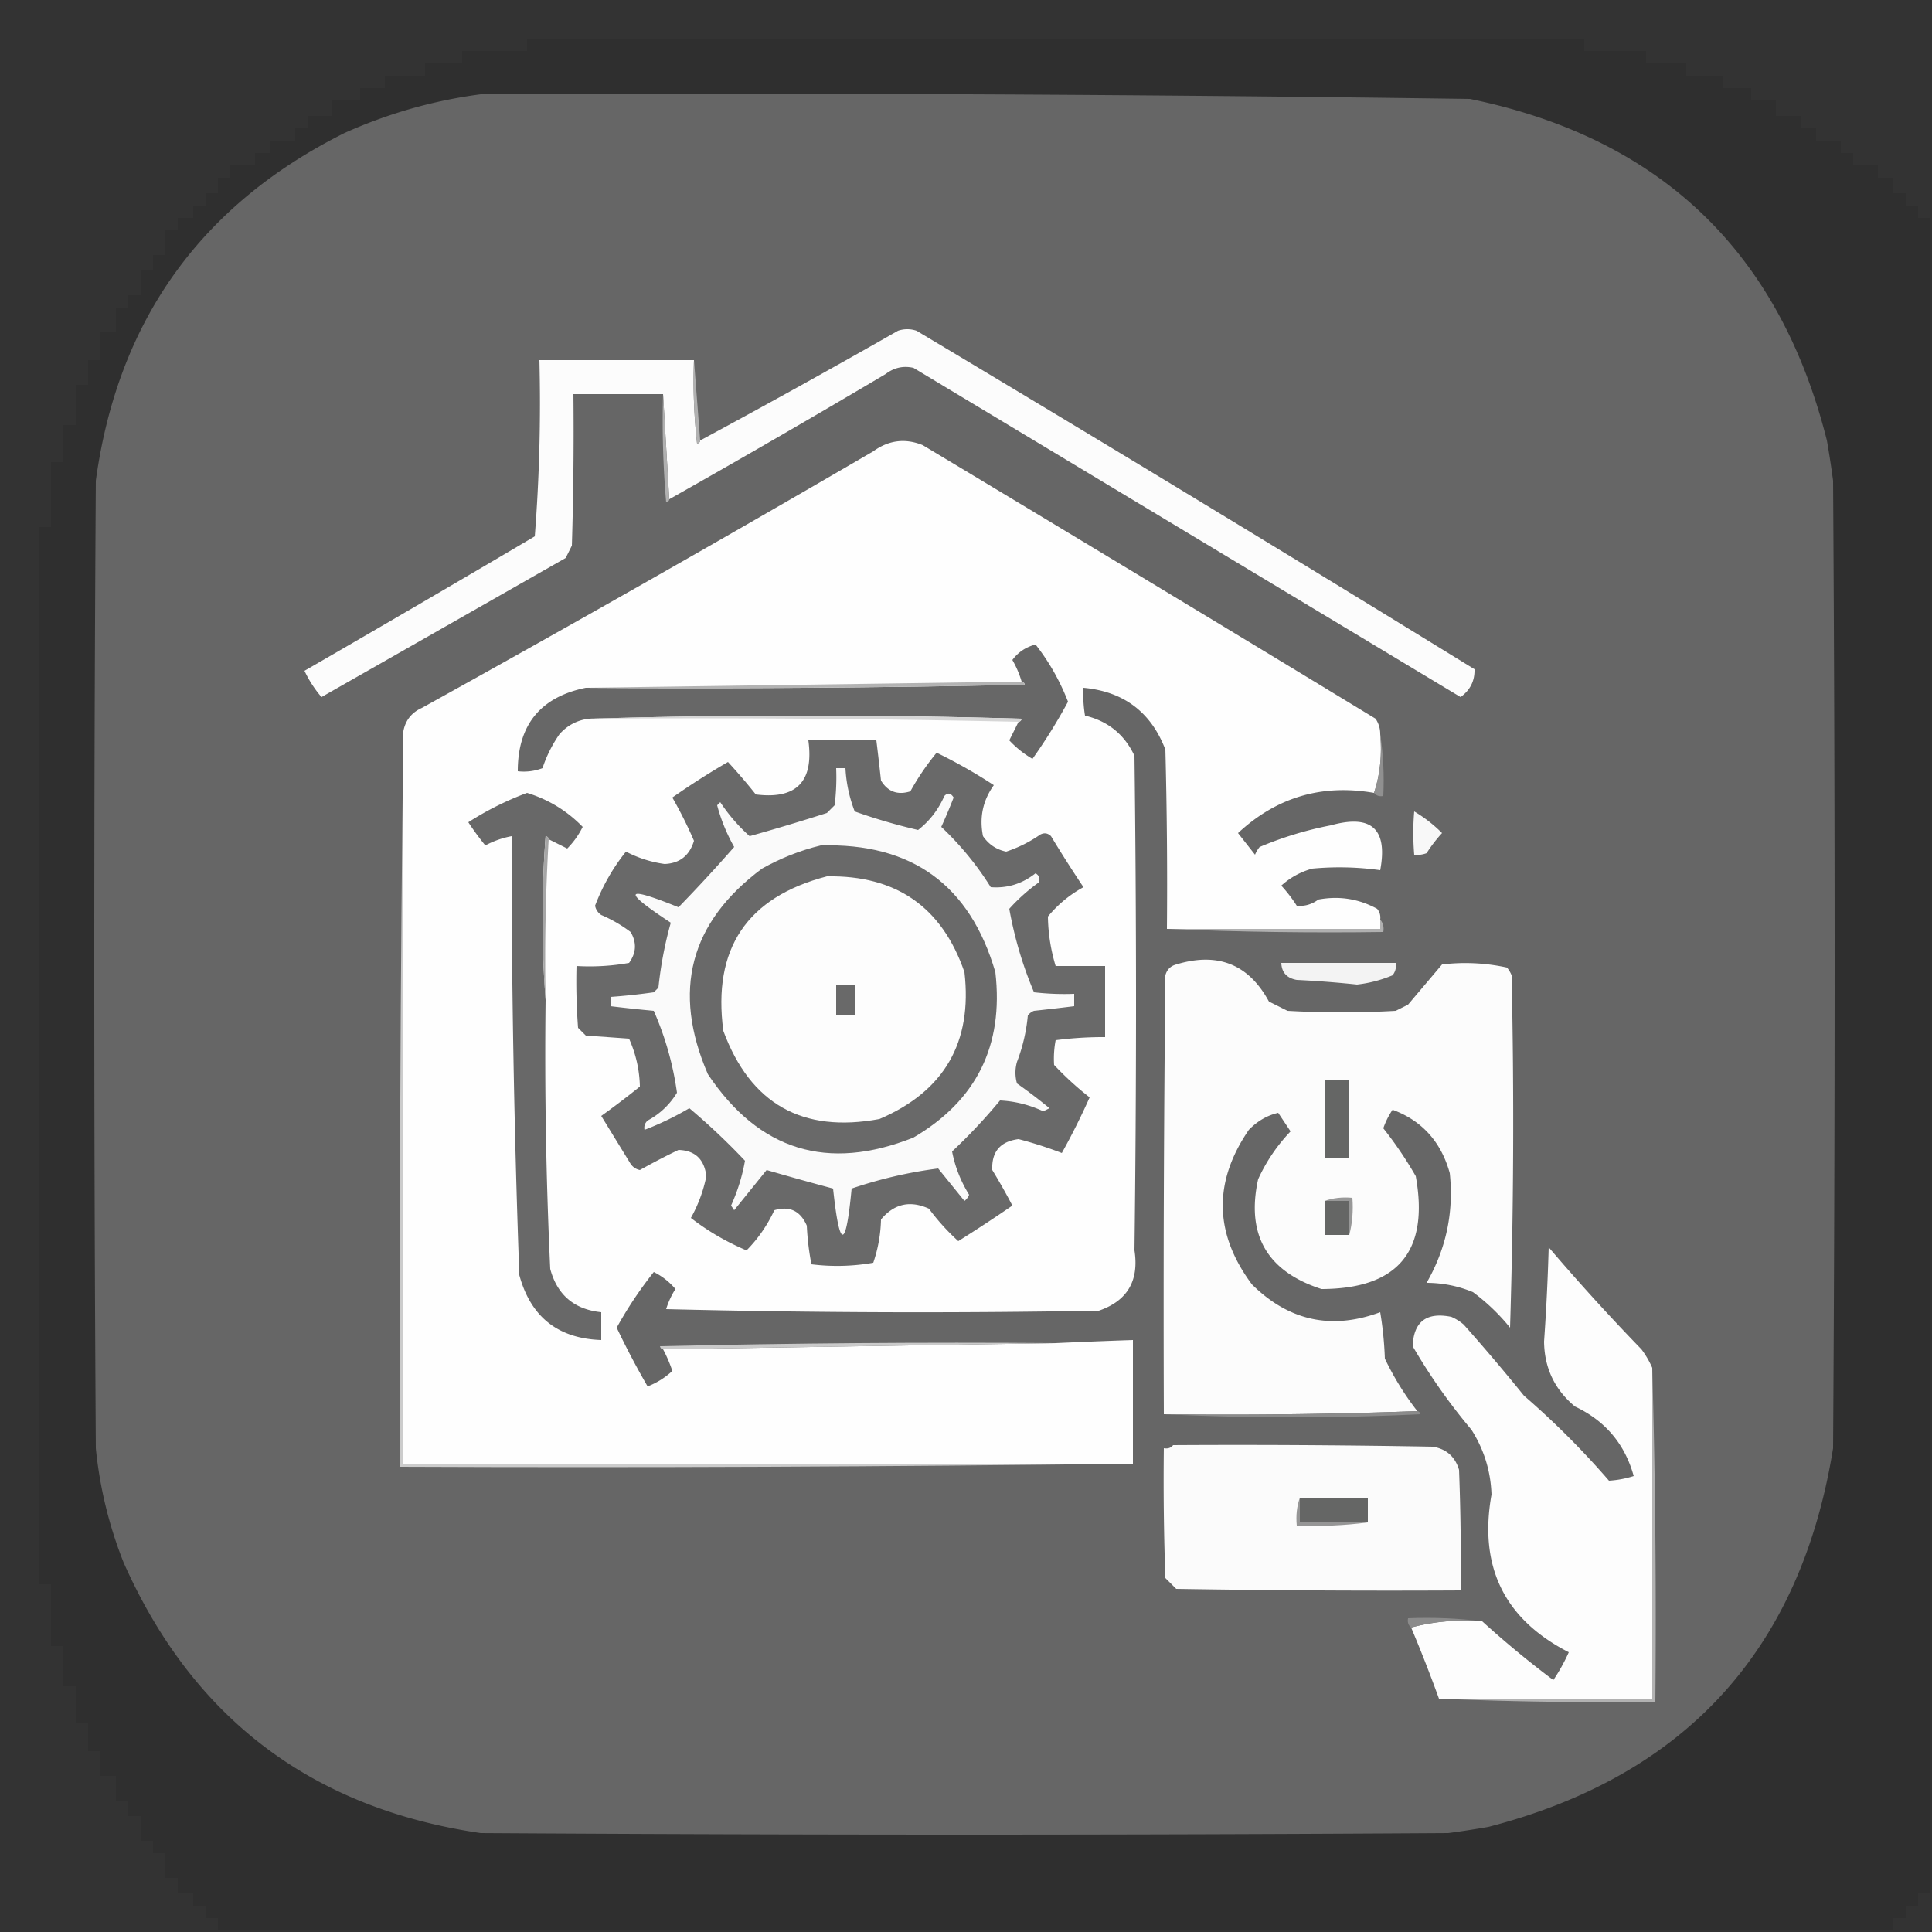
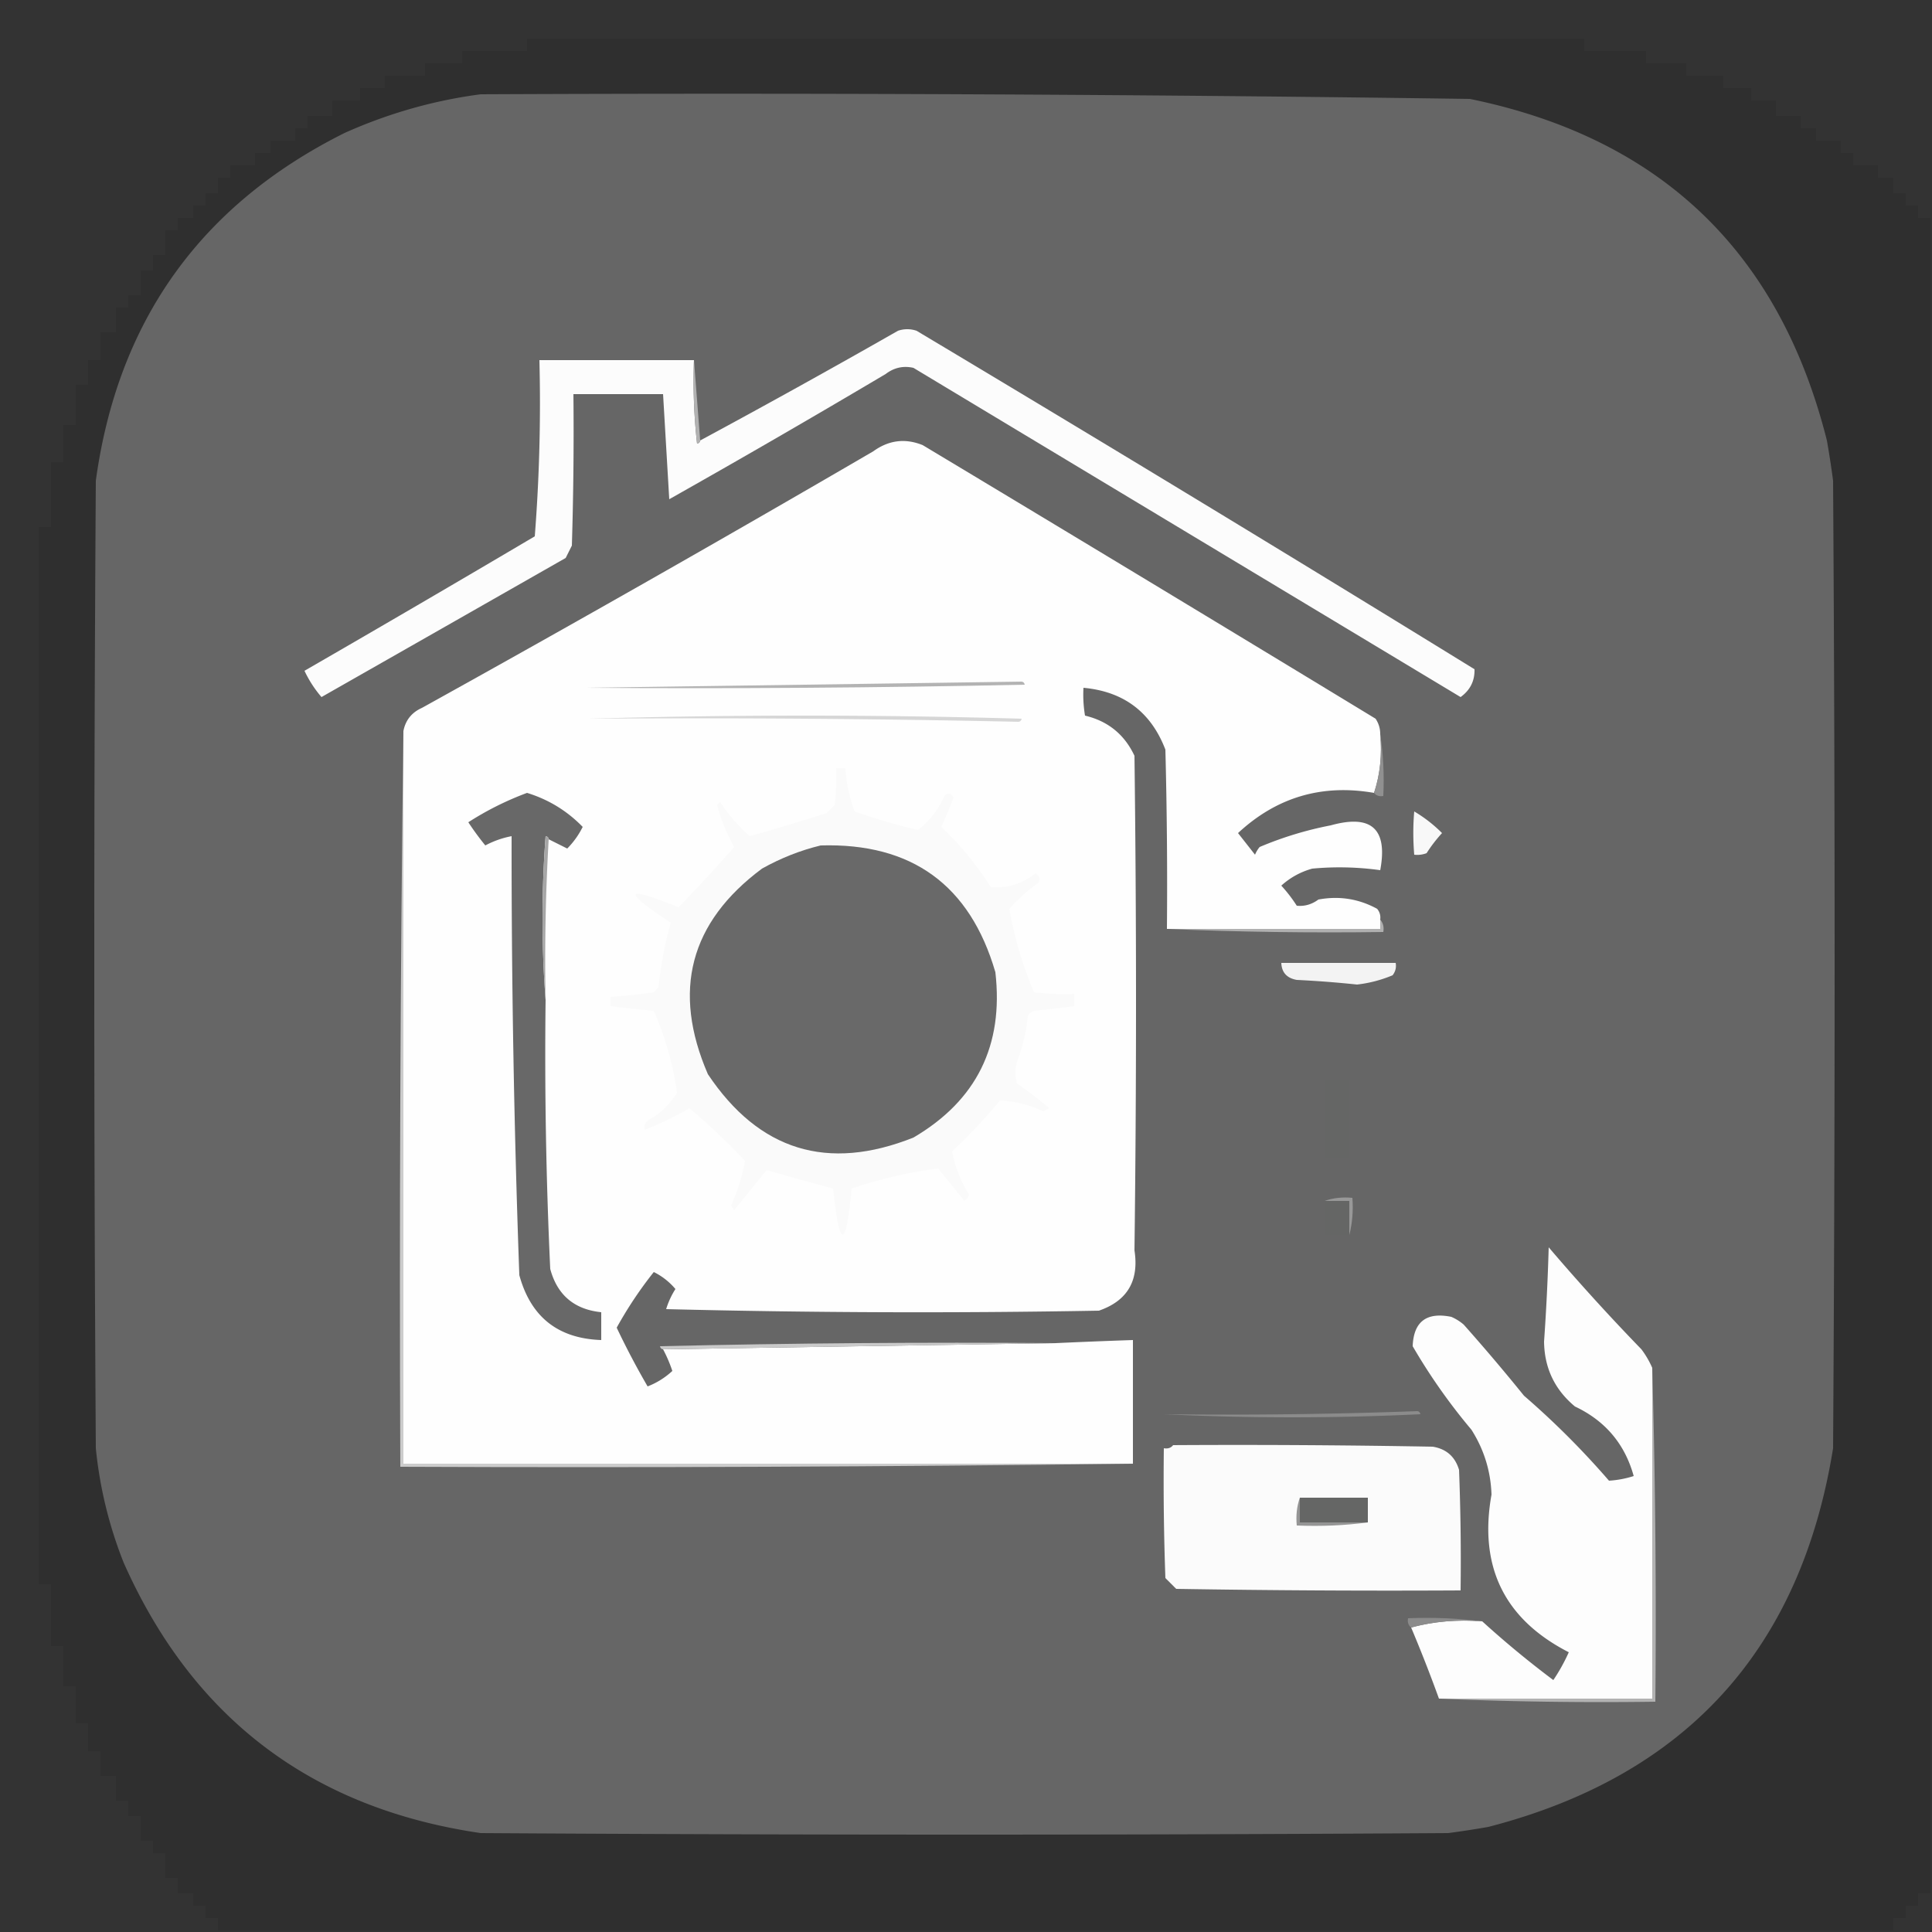
<svg xmlns="http://www.w3.org/2000/svg" width="625" height="625" style="shape-rendering:geometricPrecision;text-rendering:geometricPrecision;image-rendering:optimizeQuality;fill-rule:evenodd;clip-rule:evenodd">
  <rect width="100%" height="100%" fill="#333333" stroke="none" />
  <path d="M624.5 70.5v542h-4v4h-4v4h-4v4h-542v-4h-4v-4h-4v-4h-5v-5h-4v-8h-4v-4h-4v-8h-4v-5h-4v-8h-5v-8h-4v-9h-4v-12h-4v-13h-4v-20h-4v-342h4v-21h4v-12h4v-13h4v-8h4v-9h5v-8h4v-4h4v-8h4v-5h4v-8h4v-4h5v-4h4v-4h4v-5h4v-4h8v-4h5v-4h8v-4h4v-4h8v-5h9v-4h8v-4h13v-4h12v-4h21v-4h342v4h20v4h13v4h12v4h9v4h8v5h8v4h5v4h8v4h4v4h8v4h5v5h4v4h4v4z" style="opacity:.084" />
  <path fill="#666" d="M155.5 30.5q160.04-.727 320 1.5Q567.951 50.95 591 142.5a305 305 0 0 1 2 13 24480 24480 0 0 1 0 313Q577.273 566.219 481.5 591a305 305 0 0 1-13 2 24480 24480 0 0 1-313 0Q73.519 580.994 40 505.5a136.5 136.5 0 0 1-9-37 24491 24491 0 0 1 0-313Q41.665 77.868 111.5 43q21.274-9.517 44-12.5" style="opacity:.999" />
  <path fill="#fcfcfc" d="m216.5 161.5-2-34h-29q.25 24.505-.5 49l-2 4a153875 153875 0 0 1-79 45 37.4 37.4 0 0 1-5.5-8.5 8261 8261 0 0 0 74.5-43.5 555 555 0 0 0 1.5-57h50a183 183 0 0 0 1 27q.91-.186 1-1a3029 3029 0 0 0 64-35.5q3-1 6 0A15612 15612 0 0 1 477 216.5q.163 5.618-4.5 9L295.5 119q-4.925-1.114-9 2a3675 3675 0 0 1-70 40.5" style="opacity:1" />
  <path fill="#b1b1b1" d="m224.5 116.5 2 26q-.09.814-1 1a183 183 0 0 1-1-27" style="opacity:1" />
-   <path fill="#b0b0b0" d="m214.5 127.5 2 34q-.09.814-1 1a307 307 0 0 1-1-35" style="opacity:1" />
  <path fill="#fefefe" d="M446.5 237.5q.934 10.132-2 19-25.28-4.405-44 13l5.5 7a9.5 9.5 0 0 1 1.5-2.5 114.5 114.5 0 0 1 23-7q19.738-5.508 16 14.5a95.2 95.2 0 0 0-22-.5q-5.675 1.587-10 5.5a47 47 0 0 1 5 6.5q3.775.385 7-2 10.072-1.872 19 3 1.255 1.517 1 3.5v3h-69q.25-29.005-.5-58-6.955-18.19-26.5-20a41 41 0 0 0 .5 9q11.16 2.664 16 13 1 80 0 160 2.29 14.739-11.5 19.5-70.005 1.25-140-.5a26.4 26.4 0 0 1 3-6.5 21.7 21.7 0 0 0-7-5.5 129.5 129.5 0 0 0-12 18 258 258 0 0 0 10 19 24.8 24.8 0 0 0 8-5 44.7 44.7 0 0 0-3-7l127-2a2043 2043 0 0 1 25-1v40h-236v-237q1.024-5.28 6-7.5a7828 7828 0 0 0 146-83q7.509-5.439 16-2A32384 32384 0 0 1 445 232.5q1.514 2.288 1.5 5" style="opacity:1" />
-   <path fill="#676767" d="M329.5 233.5q.814-.09 1-1a2455 2455 0 0 0-140 0q-5.672.711-9.5 5a42.5 42.5 0 0 0-5.5 11 16.9 16.9 0 0 1-8 1q-.015-22.485 22-27 71.007.5 142-1-.186-.91-1-1a32 32 0 0 0-3-7q2.816-3.79 7.5-5 6.57 8.379 10.5 18.5a176 176 0 0 1-11.5 18.5 33 33 0 0 1-7.5-6z" style="opacity:1" />
  <path fill="#b3b3b3" d="M330.5 220.5q.814.09 1 1-70.993 1.5-142 1z" style="opacity:1" />
  <path fill="#d6d6d6" d="M190.5 232.5a2455 2455 0 0 1 140 0q-.186.91-1 1a4831 4831 0 0 0-139-1" style="opacity:1" />
-   <path fill="#696969" d="M261.5 239.5h22a784 784 0 0 1 1.5 13q3.31 5.438 9.5 3.5a83 83 0 0 1 8.5-12.5 167 167 0 0 1 18.5 10.5q-5.331 7.446-3.5 16.5 2.768 4.025 7.5 5a42.5 42.5 0 0 0 11-5.5q1.926-1.026 3.5.5a422 422 0 0 0 10.5 16.5q-6.624 3.617-11.5 9.5a57.9 57.9 0 0 0 2.5 16h16v23a118.4 118.4 0 0 0-16 1 31.6 31.6 0 0 0-.5 8q5.475 5.81 11.5 10.5a226 226 0 0 1-9 18 132 132 0 0 0-14-4.5q-8.877 1.123-8.5 10a194 194 0 0 1 6.5 11.5 497 497 0 0 1-17.5 11.5 72 72 0 0 1-9.5-10.5q-9.128-4.144-15.5 3.5a46.1 46.1 0 0 1-2.5 14 67.2 67.2 0 0 1-20 .5q-1.2-6.12-1.5-12.5-3.117-7.185-10.5-5-3.41 7.34-9 13-9.782-4.132-18-10.5a46.2 46.2 0 0 0 5-13.5q-.986-8.242-9-8.5a221 221 0 0 0-12.5 6.5q-1.892-.389-3-2l-9.5-15.5a272 272 0 0 0 12.5-9.5q-.177-8.048-3.5-15.5l-14-1-2.5-2.5q-.75-9.987-.5-20a73 73 0 0 0 17-1q3.529-4.873.5-10a44.7 44.7 0 0 0-9.5-5.5q-1.611-1.108-2-3 3.708-9.687 10-17.5a38.1 38.1 0 0 0 12.5 4q7.321-.304 9.5-7.5a137 137 0 0 0-7-14 253 253 0 0 1 18-11.5 189 189 0 0 1 9 10.5q19.746 2.502 17-17.5" style="opacity:1" />
  <path fill="#909090" d="M446.5 237.5q1.486 9.719 1 20-1.937.356-3-1 2.934-8.868 2-19" style="opacity:1" />
  <path fill="#fafafa" d="M270.5 248.5h3a45.2 45.2 0 0 0 3 14 187 187 0 0 0 20.5 6q5.57-4.339 8.5-11 1.614-1.734 3 .5a173 173 0 0 1-4 9.5 98.4 98.4 0 0 1 16 19.5q8.034.625 14.5-4.5 1.845 1.162 1 3a58.5 58.5 0 0 0-9.5 8.5q2.52 14.05 8 27 6.481.749 13 .5v4a784 784 0 0 1-13 1.5 4.46 4.46 0 0 0-2 1.5 56.3 56.3 0 0 1-3.5 15 12.5 12.5 0 0 0 0 7 176 176 0 0 1 10.5 8l-2 1q-6.751-3.149-14-3.5a180 180 0 0 1-15.5 16.5q1.4 7.337 5.5 14a4.46 4.46 0 0 1-1.5 2l-8.5-10.5q-14.2 1.817-28 6.5-2.819 29.816-6 0a1031 1031 0 0 1-21.5-6 14744 14744 0 0 1-10.5 13l-1-1.5q3.207-7.109 4.5-14.5a216 216 0 0 0-18-17 96.4 96.4 0 0 1-14.5 7q-.329-1.763 1-3 5.963-3.213 9.5-9-1.89-13.683-7.5-26.5a497 497 0 0 1-14-1.5v-3q7.016-.502 14-1.5l1.5-1.5q1.133-10.83 4-21-23.92-15.713 2.5-5a502 502 0 0 0 18-19.5q-3.673-6.55-5.5-13.5l1-1a57 57 0 0 0 9.5 11 709 709 0 0 0 25-7.5l2.5-2.5q.749-5.979.5-12" style="opacity:1" />
  <path fill="#686868" d="M177.5 271.5q-.09-.814-1-1-1.99 26.743 0 53-.525 43.527 1.5 87 3.399 12.644 16.5 14v9q-20.97-.717-26.5-21a3835 3835 0 0 1-2.5-142 29.8 29.8 0 0 0-8.5 3 90 90 0 0 1-5.5-7.5 98.5 98.5 0 0 1 19-9.5q10.425 3.21 18 11a26.7 26.7 0 0 1-5 7z" style="opacity:1" />
  <path fill="#f8f8f8" d="M457.5 262.5a45 45 0 0 1 9 7 47 47 0 0 0-5 6.5 8.4 8.4 0 0 1-4 .5q-.592-7.163 0-14" style="opacity:1" />
  <path fill="#a6a6a6" d="M177.5 271.5a676 676 0 0 0-1 52q-1.99-26.257 0-53 .91.186 1 1" style="opacity:1" />
  <path fill="#696969" d="M265.5 273.5q44.17-1.302 56.5 41 4.099 35.551-26.5 53.5-41.687 16.601-66.5-20.5-17.502-40.45 17.5-66.5 9.156-5.125 19-7.5" style="opacity:1" />
-   <path fill="#fdfdfd" d="M267.5 283.5q33.629-.594 44.5 31 3.929 34.054-27.5 47.5-37.344 6.957-50.5-28.5-5.316-39.885 33.5-50" style="opacity:1" />
  <path fill="#b0b0b0" d="M446.5 297.5q1.401 1.602 1 4-35.259.497-70-1h69z" style="opacity:1" />
-   <path fill="#fcfcfc" d="M458.5 456.5a1682 1682 0 0 1-82 1q-.25-71.002.5-142 .75-2.75 3.5-3.5 20.186-6.122 30 12l6 3q17.5 1 35 0l4-2 11-13a63.2 63.2 0 0 1 21 1 9.5 9.5 0 0 1 1.5 2.5 2166 2166 0 0 1-.5 114 65.5 65.5 0 0 0-12-11.5q-7.165-2.97-15-3 9.507-16.533 7.5-35.5-4.237-15.217-18.5-20.5a25.3 25.3 0 0 0-3 6 124 124 0 0 1 10.5 15.5q6.575 36.428-30.5 36.5-26.39-8.538-20.5-35.5a55.7 55.7 0 0 1 10.5-15.5l-4-6q-5.32 1.224-9.5 5.5-17.354 25.346 1 50 17.919 17.726 41.5 9a115 115 0 0 1 1.5 15 93 93 0 0 0 10.5 17" style="opacity:1" />
  <path fill="#f3f3f3" d="M414.5 311.5h37q.393 2.217-1 4a41.8 41.8 0 0 1-11.5 3 341 341 0 0 0-19.5-1.5q-4.81-.858-5-5.5" style="opacity:1" />
  <path fill="#696969" d="M270.5 318.5h6v10h-6z" style="opacity:1" />
  <path fill="#656665" d="M428.5 349.5h8v25h-8zM428.5 388.5h8v11h-8z" style="opacity:1" />
  <path fill="#989898" d="M428.5 388.5q4.18-1.465 9-1 .475 6.303-1 12v-11z" style="opacity:1" />
  <path fill="#fdfdfd" d="M534.5 442.5v107h-69a479 479 0 0 0-9-23q10.89-2.948 23-2a315 315 0 0 0 23 19 59 59 0 0 0 5-9q-31.252-16.008-25-51-.378-11.385-6.5-21a190.6 190.6 0 0 1-19-27q.465-11.937 12.5-9.5 2.2.953 4 2.5a637 637 0 0 1 19.5 23q14.75 12.75 27.5 27.5a32.4 32.4 0 0 0 8-1.5q-4.287-15.546-19-22.5-9.835-8.172-10-21a715 715 0 0 0 1.5-30.5 699 699 0 0 0 30 33 30 30 0 0 1 3.5 6" style="opacity:1" />
  <path fill="#cacaca" d="m341.5 434.5-127 2q-.814-.09-1-1 63.992-1.5 128-1" style="opacity:1" />
  <path fill="#8b8b8b" d="M458.5 456.5q.814.09 1 1a864 864 0 0 1-83 0 1682 1682 0 0 0 82-1" style="opacity:1" />
  <path fill="#fbfbfb" d="M379.5 467.5q42.003-.25 84 .5 6.595 1.095 8.5 7.5.75 19.494.5 39-46.002.25-92-.5l-3.5-3.5a882 882 0 0 1-.5-42q1.937.356 3-1" style="opacity:1" />
  <path fill="#ccc" d="M130.5 236.5v237h236q-118.248 1.499-237 1-.499-119.253 1-238" style="opacity:1" />
  <path fill="#656665" d="M420.5 484.5h22v8h-22z" style="opacity:1" />
  <path fill="#959595" d="M420.5 484.5v8h22q-11.223 1.488-23 1-.465-4.82 1-9" style="opacity:1" />
  <path fill="#8b8b8b" d="M479.5 524.5q-12.11-.948-23 2-1.356-1.063-1-3 12.276-.488 24 1" style="opacity:1" />
  <path fill="#b2b2b2" d="M534.5 442.5a2917 2917 0 0 1 1 108q-35.259.497-70-1h69z" style="opacity:1" />
</svg>